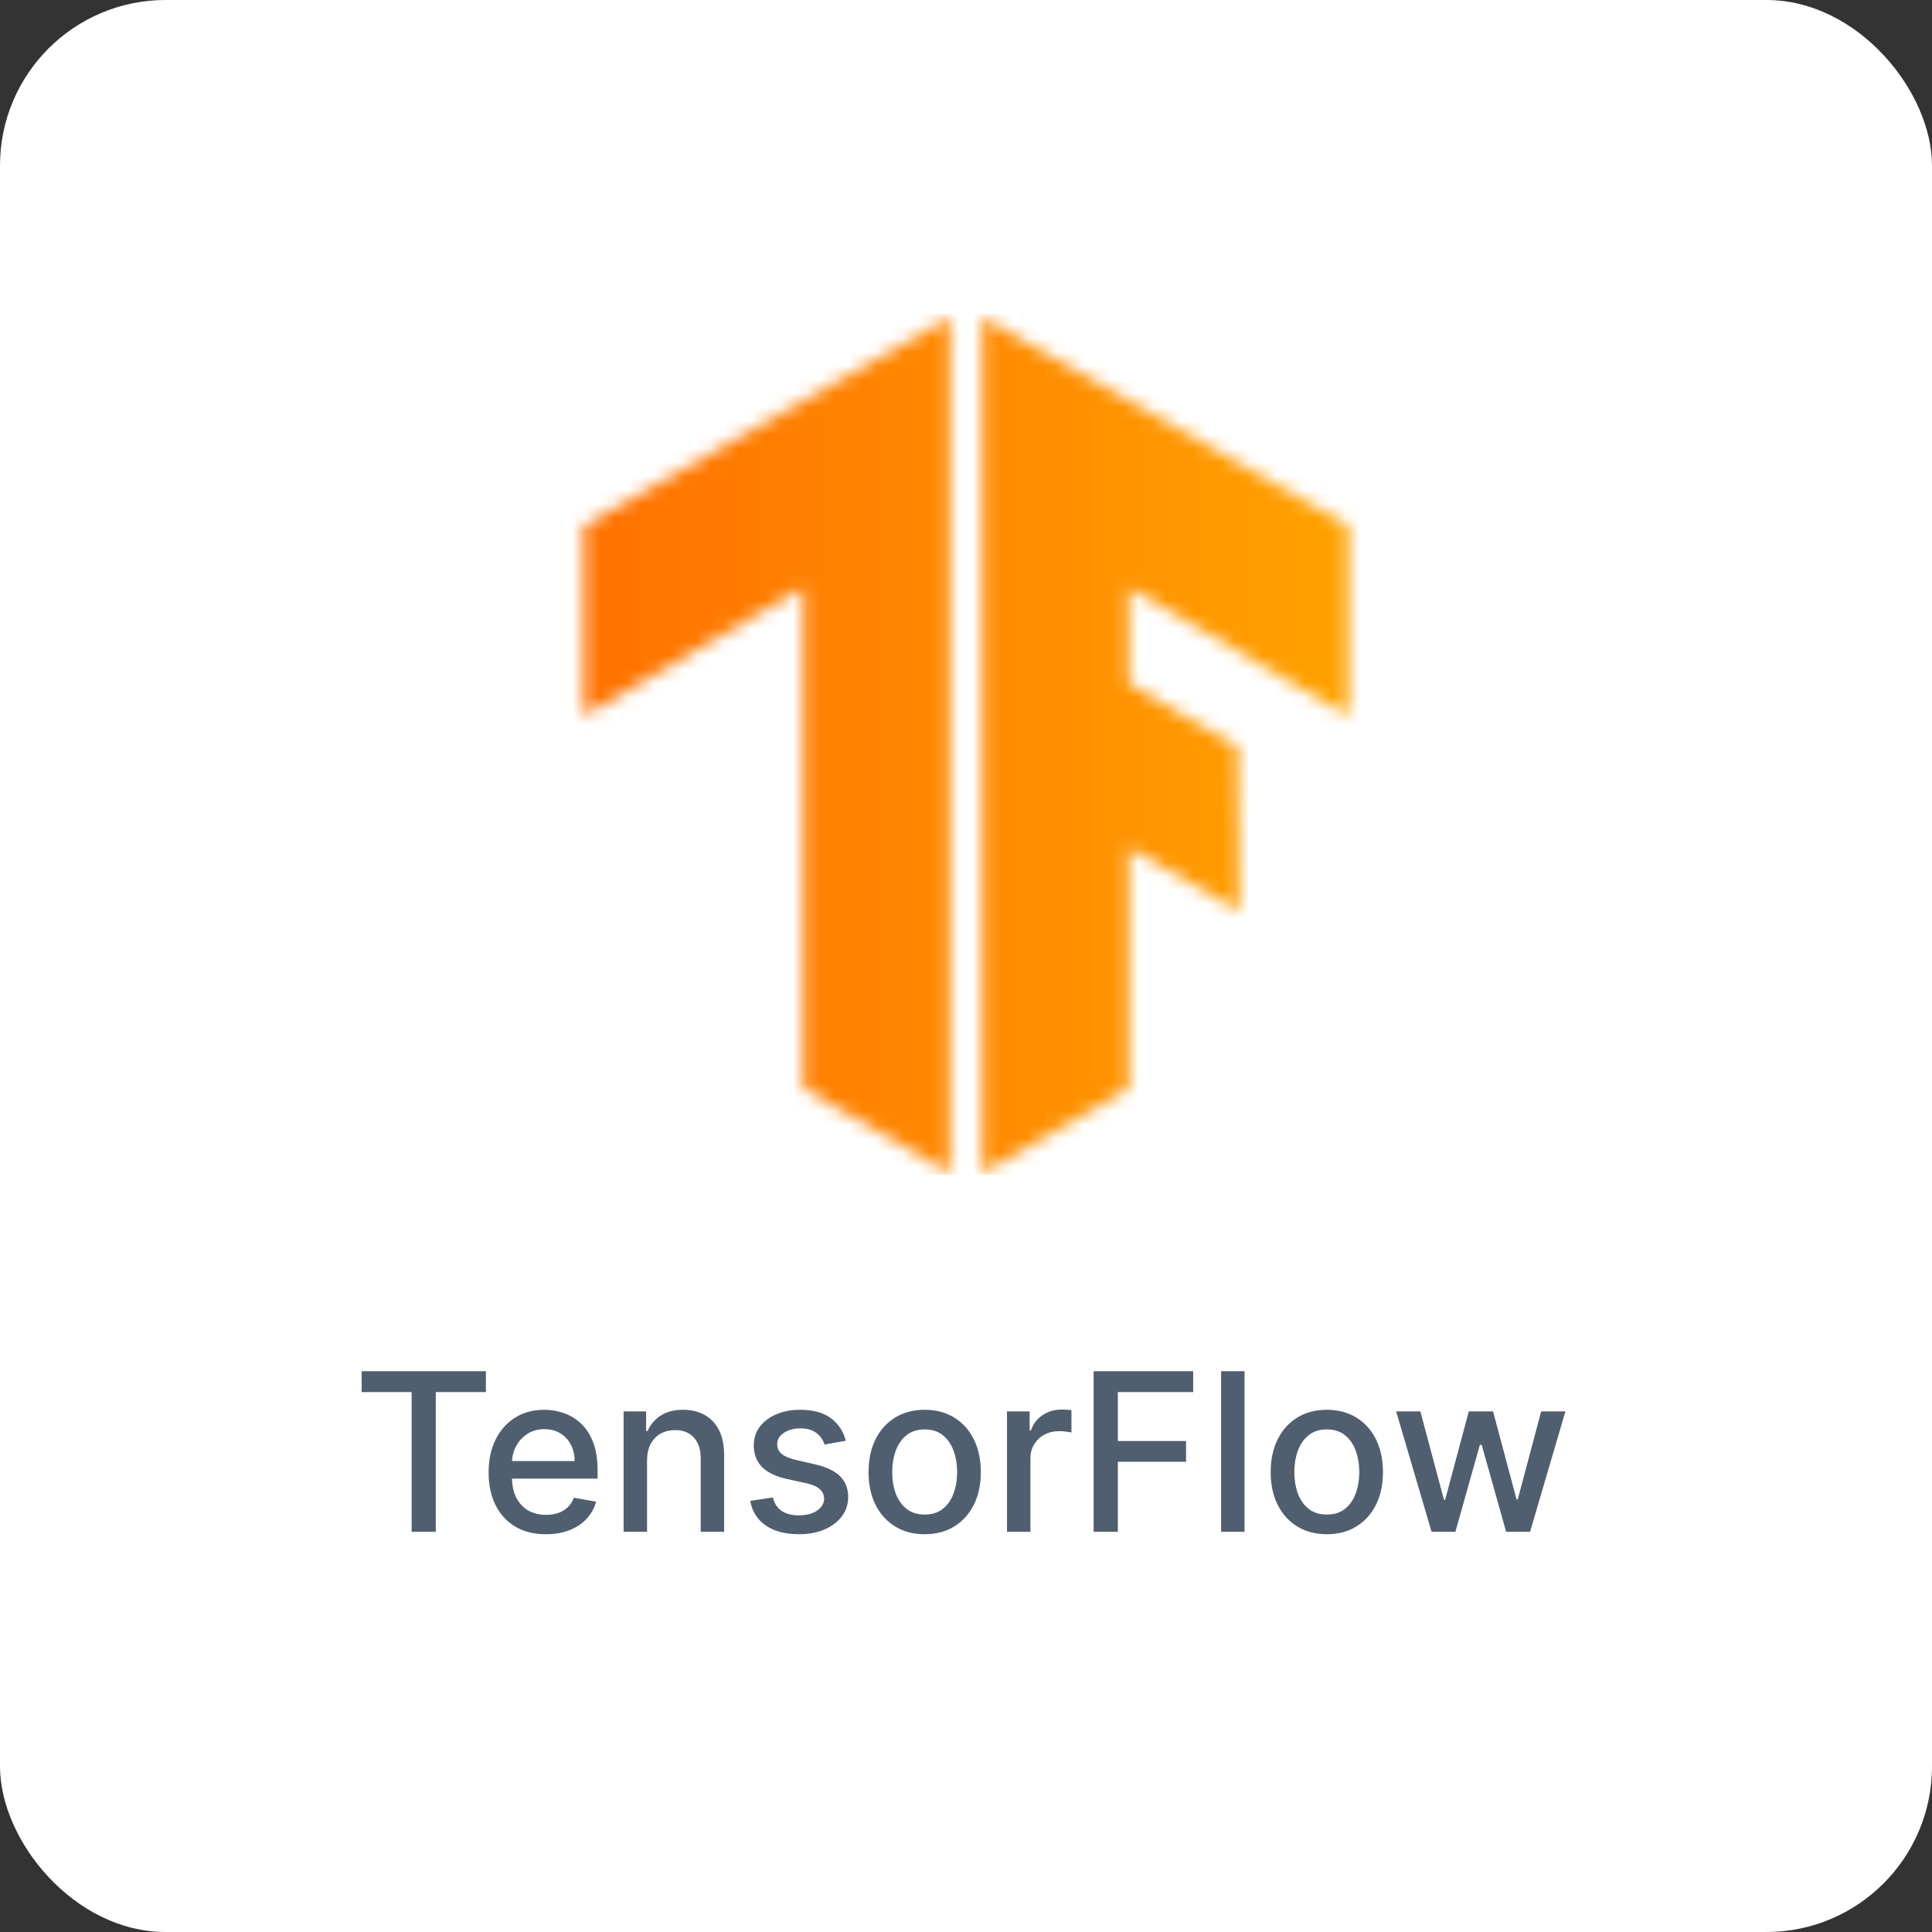
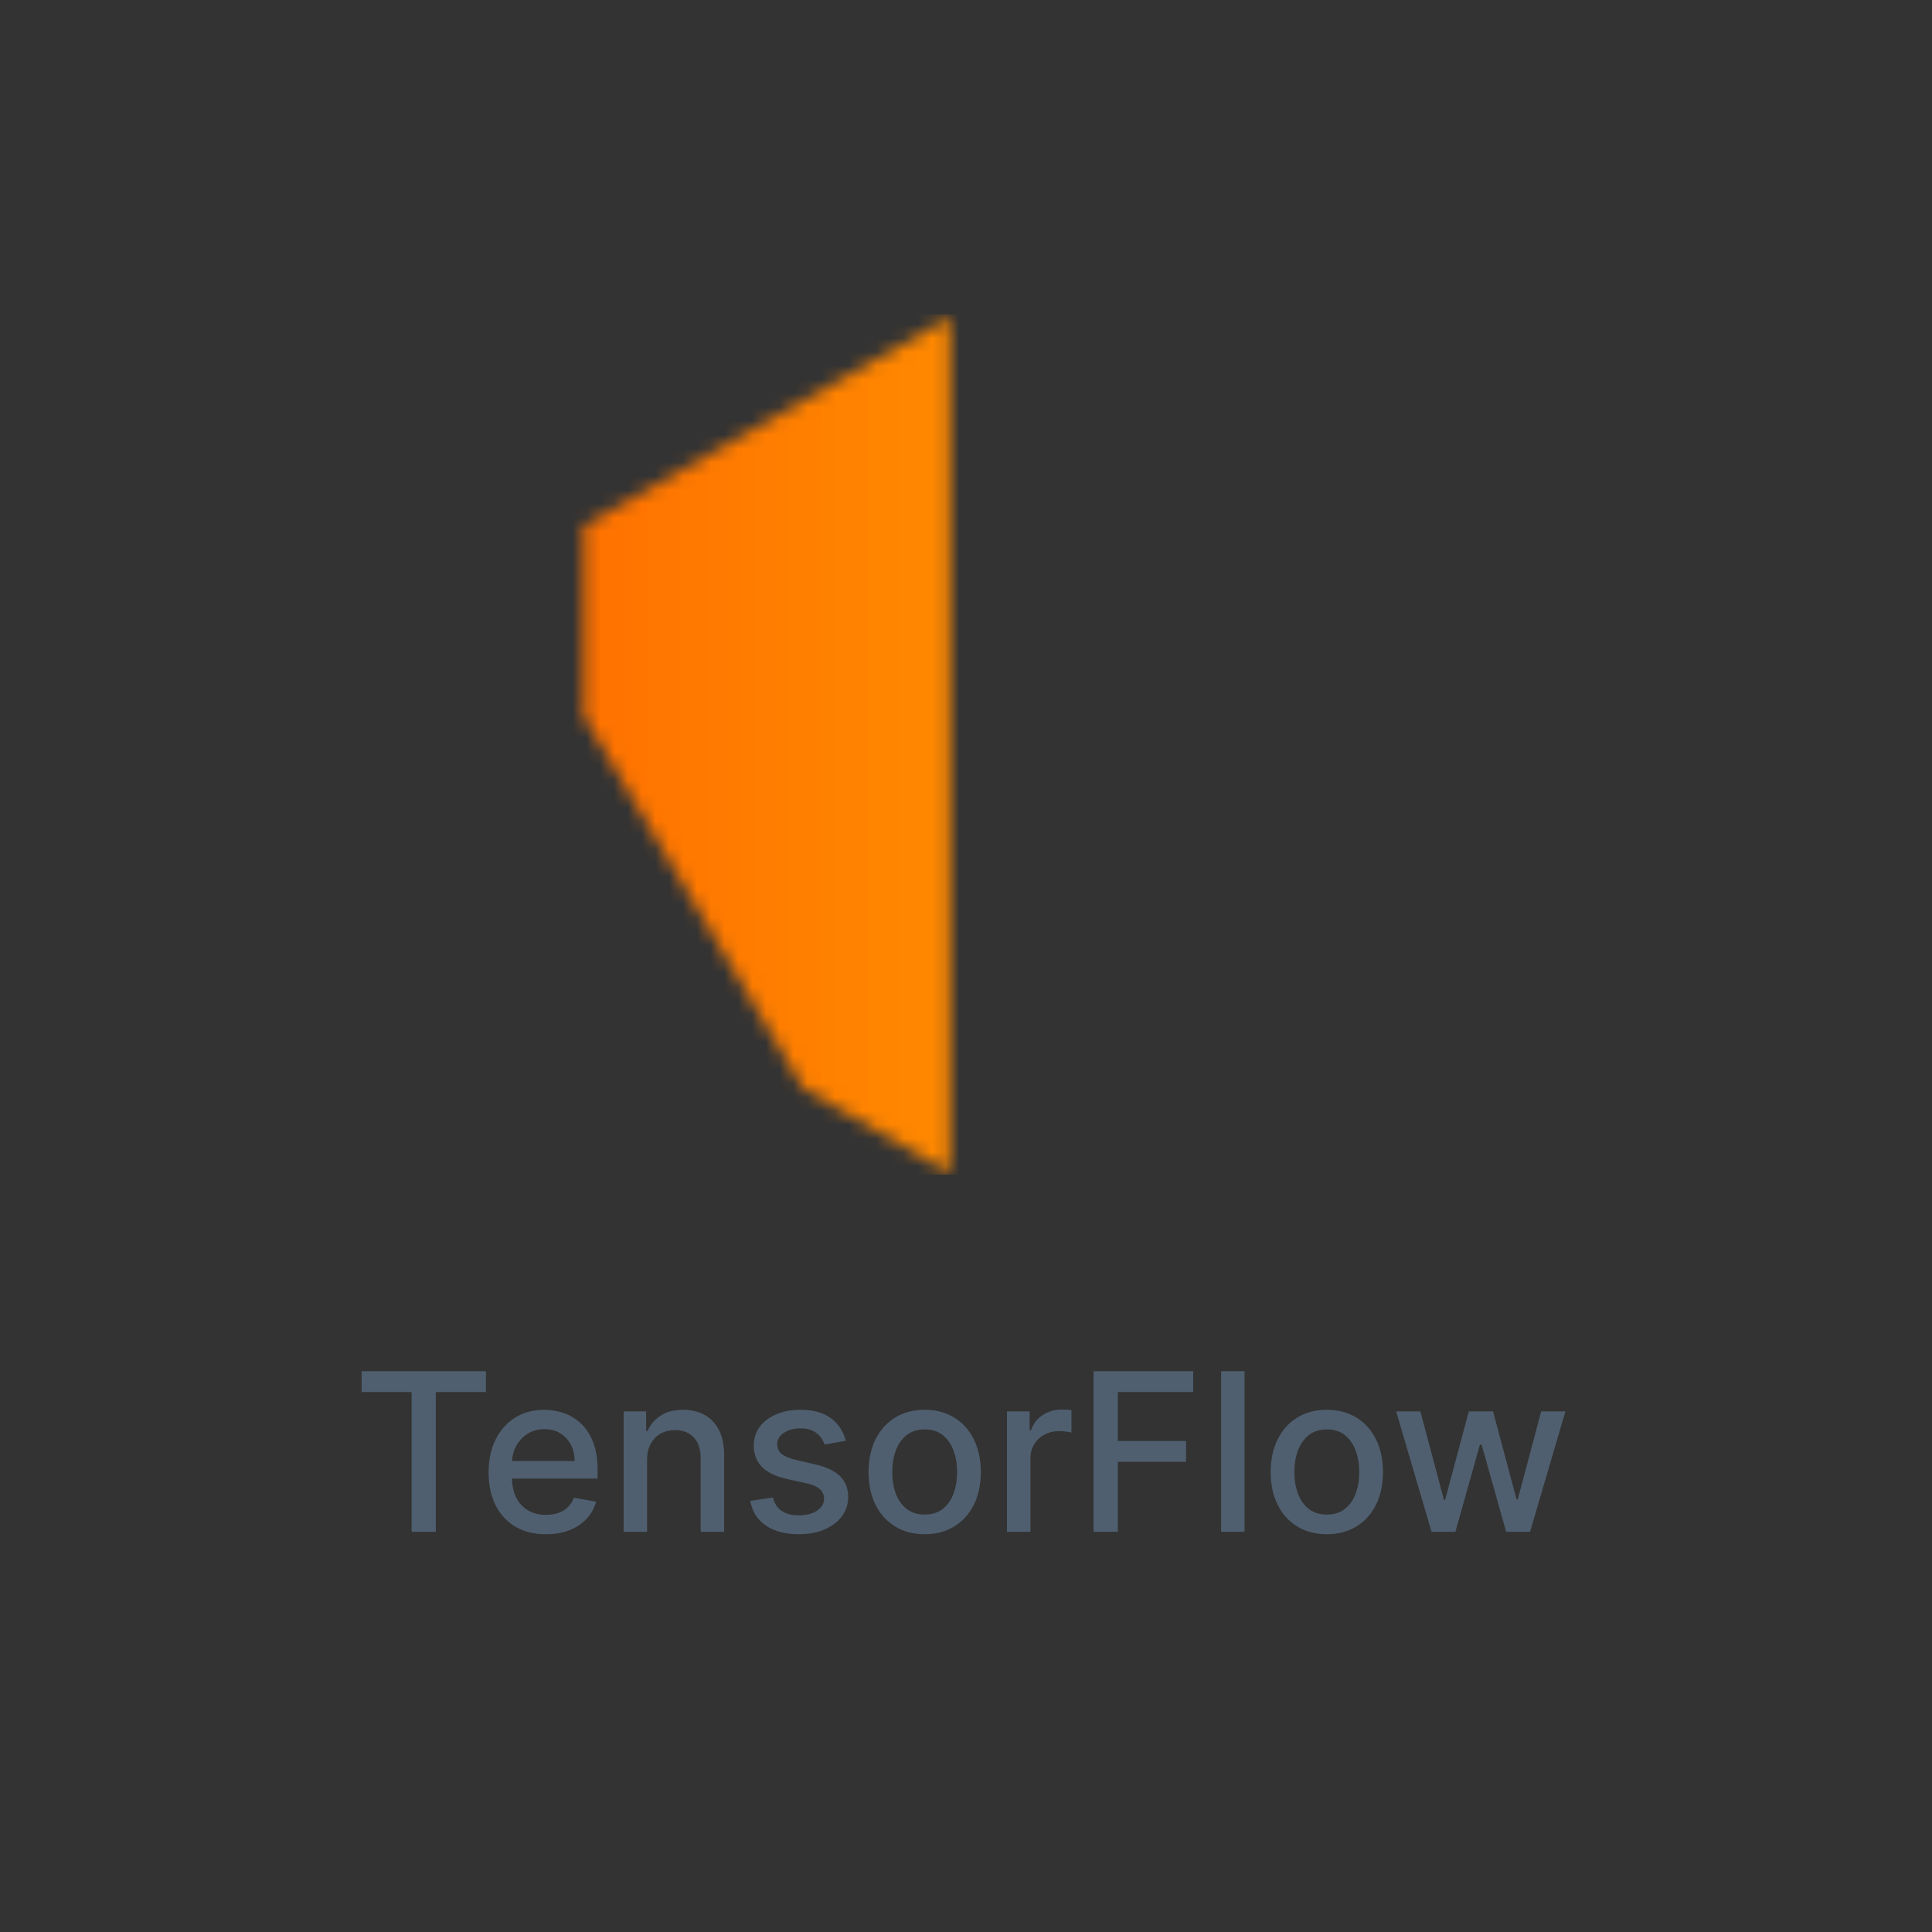
<svg xmlns="http://www.w3.org/2000/svg" width="140" height="140" viewBox="0 0 140 140" fill="none">
  <rect x="0" y="0" width="140" height="140" fill="#333333" stroke="none" />
-   <rect width="140" height="140" rx="12" fill="white" />
  <mask id="mask0_700_149" style="mask-type:luminance" maskUnits="userSpaceOnUse" x="71" y="23" width="27" height="62">
-     <path d="M97.702 38.087L71.18 23V85L81.788 78.871V61.426L89.804 66.023L89.686 54.118L81.788 49.521V42.566L97.702 51.878V38.087Z" fill="white" />
-   </mask>
+     </mask>
  <g mask="url(#mask0_700_149)">
    <path d="M39.824 22.764H104.892V85.118H39.824V22.764Z" fill="url(#paint0_linear_700_149)" />
  </g>
  <mask id="mask1_700_149" style="mask-type:luminance" maskUnits="userSpaceOnUse" x="42" y="23" width="27" height="62">
-     <path d="M42.298 38.087L68.82 23V85L58.211 78.871V42.566L42.298 51.878V38.087Z" fill="white" />
+     <path d="M42.298 38.087L68.82 23V85L58.211 78.871L42.298 51.878V38.087Z" fill="white" />
  </mask>
  <g mask="url(#mask1_700_149)">
    <path d="M39.47 22.764H104.537V85.118H39.47V22.764Z" fill="url(#paint1_linear_700_149)" />
  </g>
  <path d="M26.204 100.875V99.364H35.21V100.875H31.579V111H29.829V100.875H26.204ZM39.56 111.176C38.7 111.176 37.959 110.992 37.338 110.625C36.721 110.254 36.243 109.733 35.906 109.062C35.573 108.388 35.406 107.598 35.406 106.693C35.406 105.799 35.573 105.011 35.906 104.33C36.243 103.648 36.713 103.116 37.315 102.733C37.921 102.35 38.63 102.159 39.44 102.159C39.933 102.159 40.41 102.241 40.872 102.403C41.334 102.566 41.749 102.822 42.117 103.17C42.484 103.519 42.774 103.972 42.986 104.528C43.198 105.081 43.304 105.754 43.304 106.545V107.148H36.367V105.875H41.639C41.639 105.428 41.548 105.032 41.367 104.688C41.185 104.339 40.929 104.064 40.599 103.864C40.274 103.663 39.891 103.562 39.452 103.562C38.974 103.562 38.558 103.68 38.202 103.915C37.849 104.146 37.577 104.449 37.383 104.824C37.194 105.195 37.099 105.598 37.099 106.034V107.028C37.099 107.612 37.202 108.108 37.406 108.517C37.615 108.926 37.904 109.239 38.276 109.455C38.647 109.667 39.081 109.773 39.577 109.773C39.899 109.773 40.192 109.727 40.457 109.636C40.722 109.542 40.952 109.402 41.145 109.216C41.338 109.03 41.486 108.801 41.588 108.528L43.196 108.818C43.067 109.292 42.836 109.706 42.503 110.062C42.173 110.415 41.758 110.689 41.258 110.886C40.762 111.08 40.196 111.176 39.56 111.176ZM46.888 105.818V111H45.189V102.273H46.82V103.693H46.928C47.128 103.231 47.443 102.86 47.871 102.58C48.303 102.299 48.846 102.159 49.501 102.159C50.096 102.159 50.617 102.284 51.064 102.534C51.511 102.78 51.858 103.148 52.104 103.636C52.35 104.125 52.473 104.729 52.473 105.449V111H50.774V105.653C50.774 105.021 50.609 104.527 50.28 104.17C49.95 103.811 49.498 103.631 48.922 103.631C48.528 103.631 48.178 103.716 47.871 103.886C47.568 104.057 47.327 104.307 47.149 104.636C46.975 104.962 46.888 105.356 46.888 105.818ZM61.291 104.403L59.751 104.676C59.687 104.479 59.585 104.292 59.445 104.114C59.308 103.936 59.123 103.79 58.888 103.676C58.653 103.562 58.359 103.506 58.007 103.506C57.526 103.506 57.124 103.614 56.803 103.83C56.481 104.042 56.32 104.316 56.32 104.653C56.32 104.945 56.428 105.18 56.644 105.358C56.859 105.536 57.208 105.682 57.689 105.795L59.075 106.114C59.878 106.299 60.477 106.585 60.871 106.972C61.265 107.358 61.462 107.86 61.462 108.477C61.462 109 61.31 109.466 61.007 109.875C60.708 110.28 60.289 110.598 59.751 110.83C59.217 111.061 58.598 111.176 57.894 111.176C56.916 111.176 56.119 110.968 55.501 110.551C54.884 110.131 54.505 109.534 54.365 108.761L56.007 108.511C56.109 108.939 56.32 109.263 56.638 109.483C56.956 109.699 57.371 109.807 57.882 109.807C58.439 109.807 58.884 109.691 59.217 109.46C59.551 109.225 59.717 108.939 59.717 108.602C59.717 108.33 59.615 108.1 59.41 107.915C59.21 107.729 58.901 107.589 58.484 107.494L57.007 107.17C56.193 106.985 55.59 106.689 55.2 106.284C54.814 105.879 54.621 105.366 54.621 104.744C54.621 104.229 54.765 103.778 55.053 103.392C55.34 103.006 55.738 102.705 56.246 102.489C56.753 102.269 57.335 102.159 57.99 102.159C58.933 102.159 59.676 102.364 60.217 102.773C60.759 103.178 61.117 103.722 61.291 104.403ZM67.006 111.176C66.188 111.176 65.474 110.989 64.864 110.614C64.254 110.239 63.78 109.714 63.443 109.04C63.106 108.366 62.938 107.578 62.938 106.676C62.938 105.771 63.106 104.979 63.443 104.301C63.78 103.623 64.254 103.097 64.864 102.722C65.474 102.347 66.188 102.159 67.006 102.159C67.824 102.159 68.538 102.347 69.148 102.722C69.758 103.097 70.231 103.623 70.568 104.301C70.905 104.979 71.074 105.771 71.074 106.676C71.074 107.578 70.905 108.366 70.568 109.04C70.231 109.714 69.758 110.239 69.148 110.614C68.538 110.989 67.824 111.176 67.006 111.176ZM67.011 109.75C67.542 109.75 67.981 109.61 68.329 109.33C68.678 109.049 68.936 108.676 69.102 108.21C69.273 107.744 69.358 107.231 69.358 106.67C69.358 106.114 69.273 105.602 69.102 105.136C68.936 104.667 68.678 104.29 68.329 104.006C67.981 103.722 67.542 103.58 67.011 103.58C66.477 103.58 66.034 103.722 65.682 104.006C65.333 104.29 65.074 104.667 64.903 105.136C64.737 105.602 64.653 106.114 64.653 106.67C64.653 107.231 64.737 107.744 64.903 108.21C65.074 108.676 65.333 109.049 65.682 109.33C66.034 109.61 66.477 109.75 67.011 109.75ZM72.97 111V102.273H74.612V103.659H74.703C74.862 103.189 75.142 102.82 75.544 102.551C75.949 102.278 76.408 102.142 76.919 102.142C77.025 102.142 77.15 102.146 77.294 102.153C77.442 102.161 77.557 102.17 77.641 102.182V103.807C77.572 103.788 77.451 103.767 77.277 103.744C77.103 103.718 76.928 103.705 76.754 103.705C76.353 103.705 75.995 103.79 75.68 103.96C75.37 104.127 75.124 104.36 74.942 104.659C74.76 104.955 74.669 105.292 74.669 105.67V111H72.97ZM79.247 111V99.364H86.463V100.875H81.003V104.42H85.946V105.926H81.003V111H79.247ZM90.185 99.364V111H88.486V99.364H90.185ZM96.146 111.176C95.328 111.176 94.614 110.989 94.004 110.614C93.394 110.239 92.921 109.714 92.584 109.04C92.247 108.366 92.078 107.578 92.078 106.676C92.078 105.771 92.247 104.979 92.584 104.301C92.921 103.623 93.394 103.097 94.004 102.722C94.614 102.347 95.328 102.159 96.146 102.159C96.965 102.159 97.678 102.347 98.288 102.722C98.898 103.097 99.372 103.623 99.709 104.301C100.046 104.979 100.214 105.771 100.214 106.676C100.214 107.578 100.046 108.366 99.709 109.04C99.372 109.714 98.898 110.239 98.288 110.614C97.678 110.989 96.965 111.176 96.146 111.176ZM96.152 109.75C96.682 109.75 97.122 109.61 97.47 109.33C97.819 109.049 98.076 108.676 98.243 108.21C98.413 107.744 98.499 107.231 98.499 106.67C98.499 106.114 98.413 105.602 98.243 105.136C98.076 104.667 97.819 104.29 97.47 104.006C97.122 103.722 96.682 103.58 96.152 103.58C95.618 103.58 95.175 103.722 94.822 104.006C94.474 104.29 94.215 104.667 94.044 105.136C93.877 105.602 93.794 106.114 93.794 106.67C93.794 107.231 93.877 107.744 94.044 108.21C94.215 108.676 94.474 109.049 94.822 109.33C95.175 109.61 95.618 109.75 96.152 109.75ZM103.737 111L101.169 102.273H102.925L104.635 108.682H104.72L106.436 102.273H108.192L109.896 108.653H109.982L111.68 102.273H113.436L110.874 111H109.141L107.368 104.699H107.237L105.464 111H103.737Z" fill="#4F5F6F" />
  <defs>
    <linearGradient id="paint0_linear_700_149" x1="39.824" y1="53.941" x2="104.892" y2="53.941" gradientUnits="userSpaceOnUse">
      <stop stop-color="#FF6F00" />
      <stop offset="1" stop-color="#FFA800" />
    </linearGradient>
    <linearGradient id="paint1_linear_700_149" x1="39.47" y1="53.941" x2="104.537" y2="53.941" gradientUnits="userSpaceOnUse">
      <stop stop-color="#FF6F00" />
      <stop offset="1" stop-color="#FFA800" />
    </linearGradient>
  </defs>
</svg>